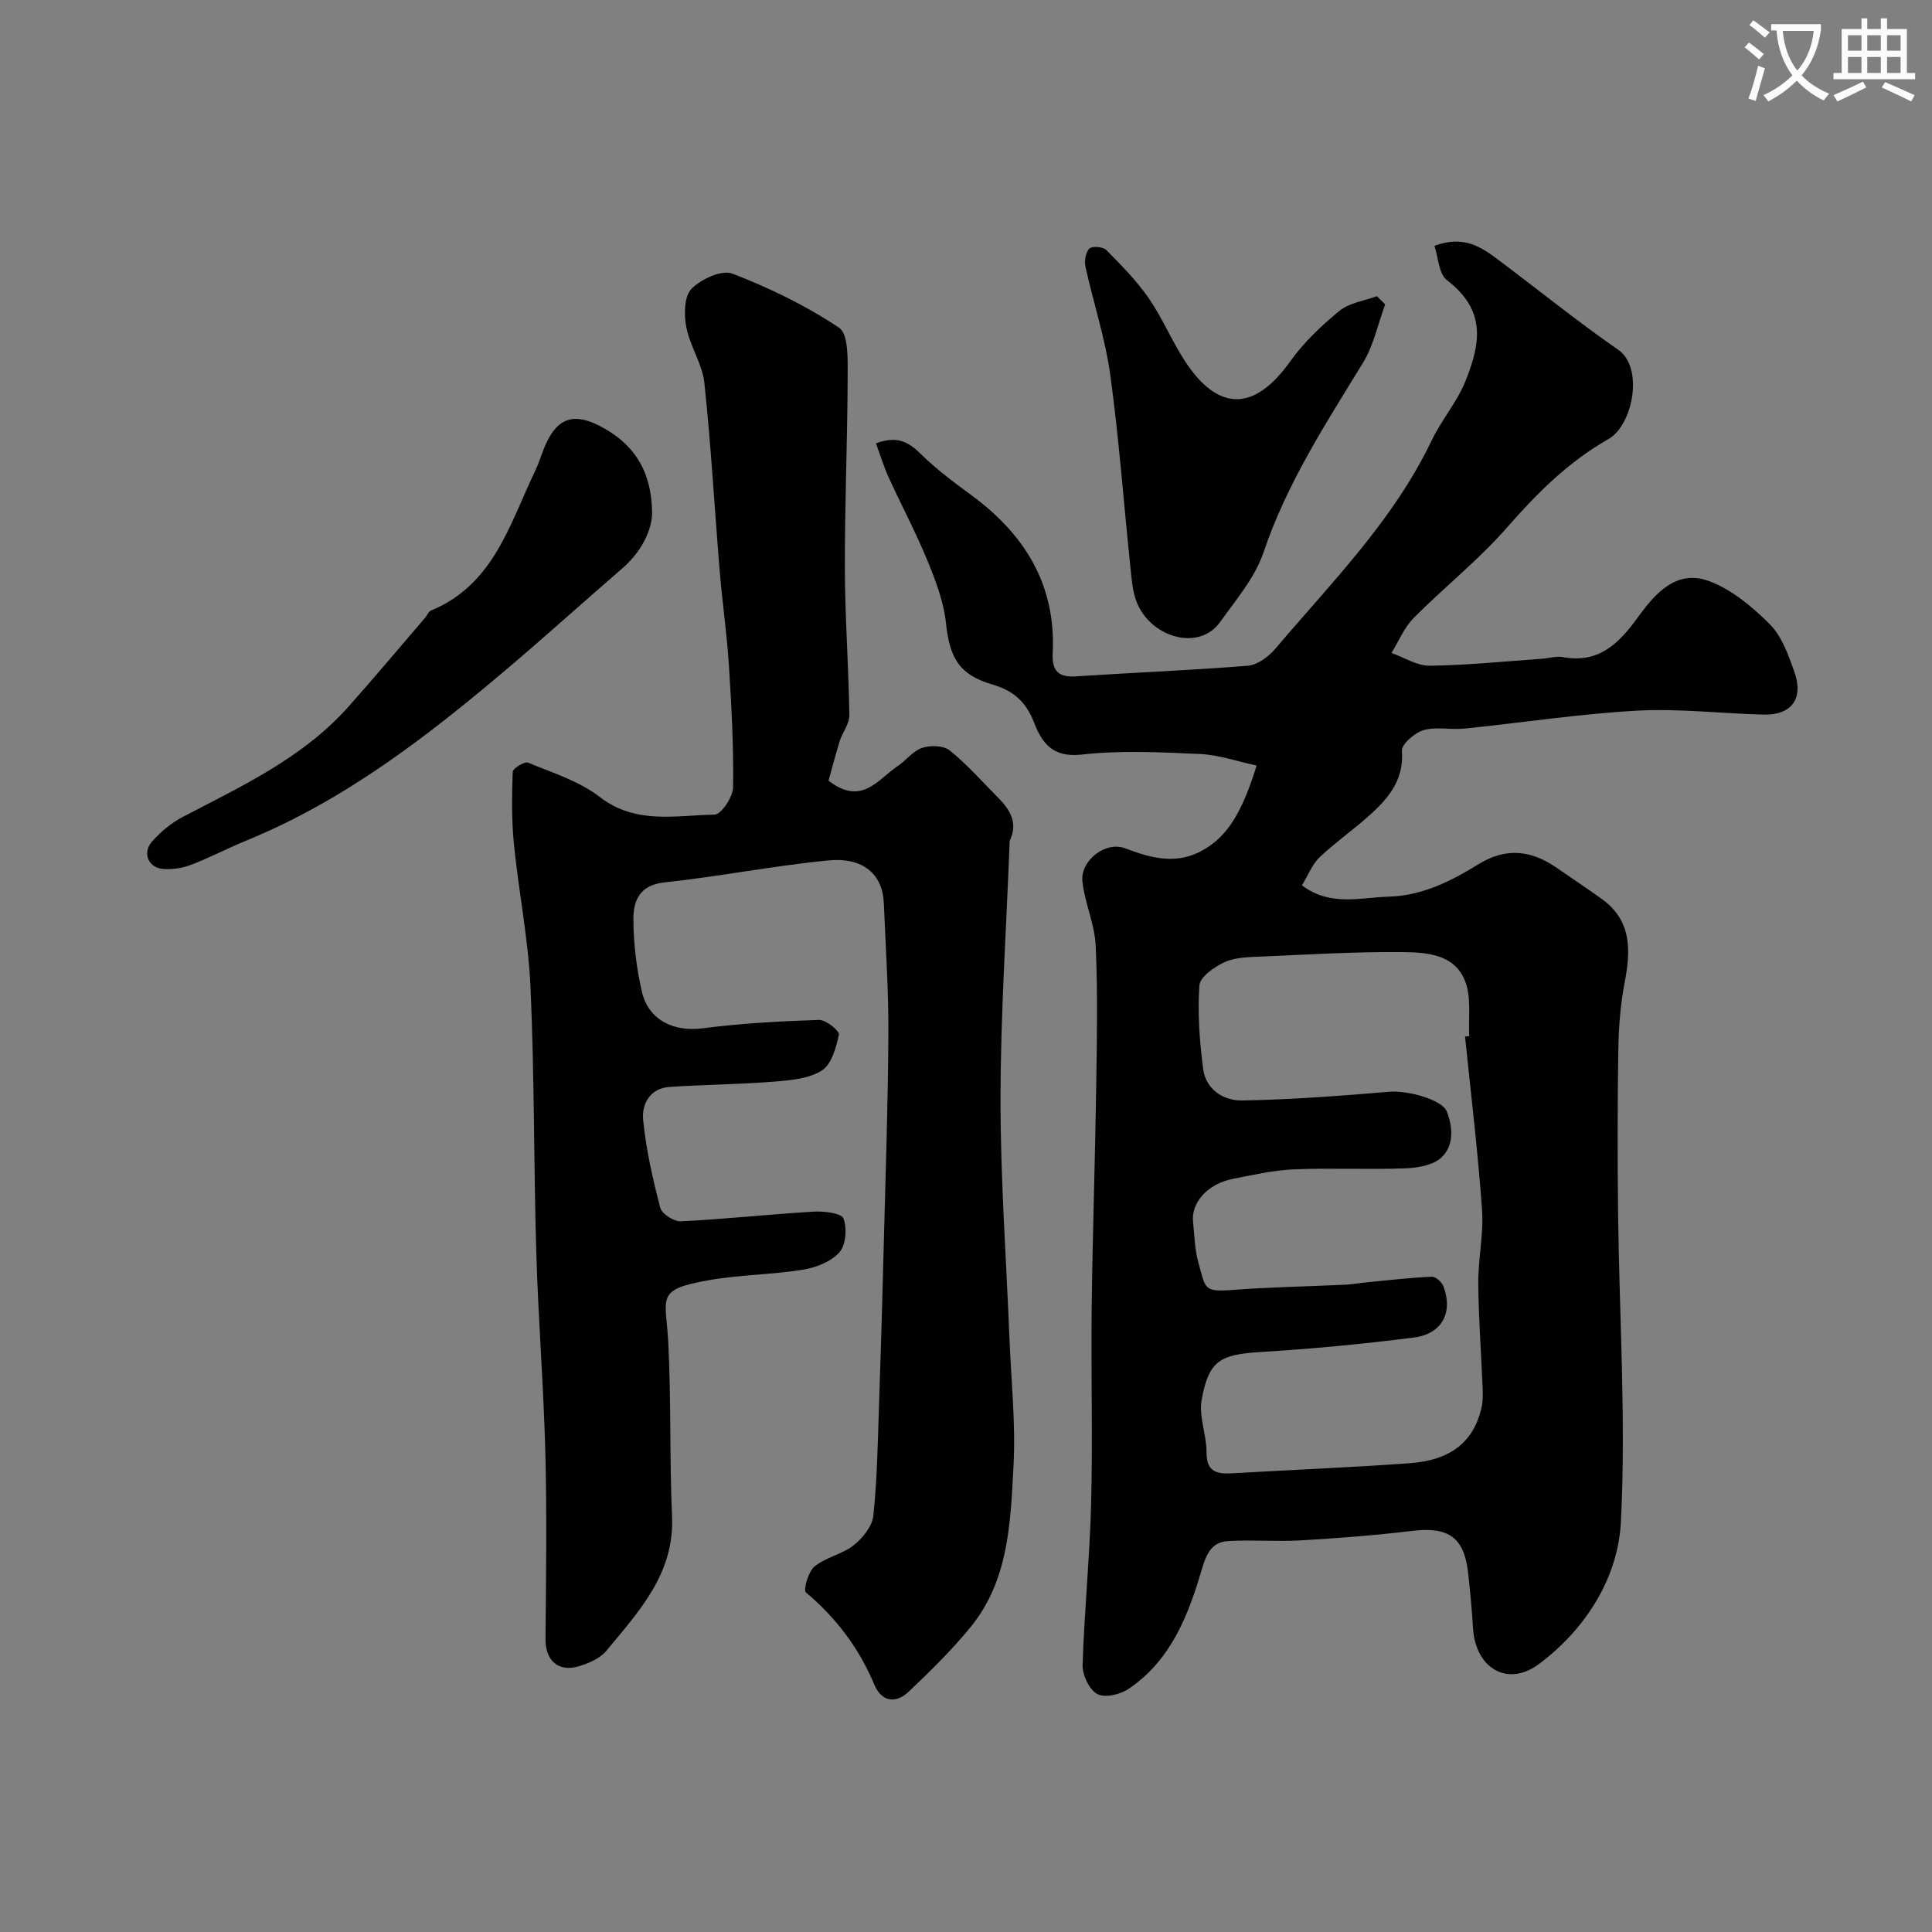
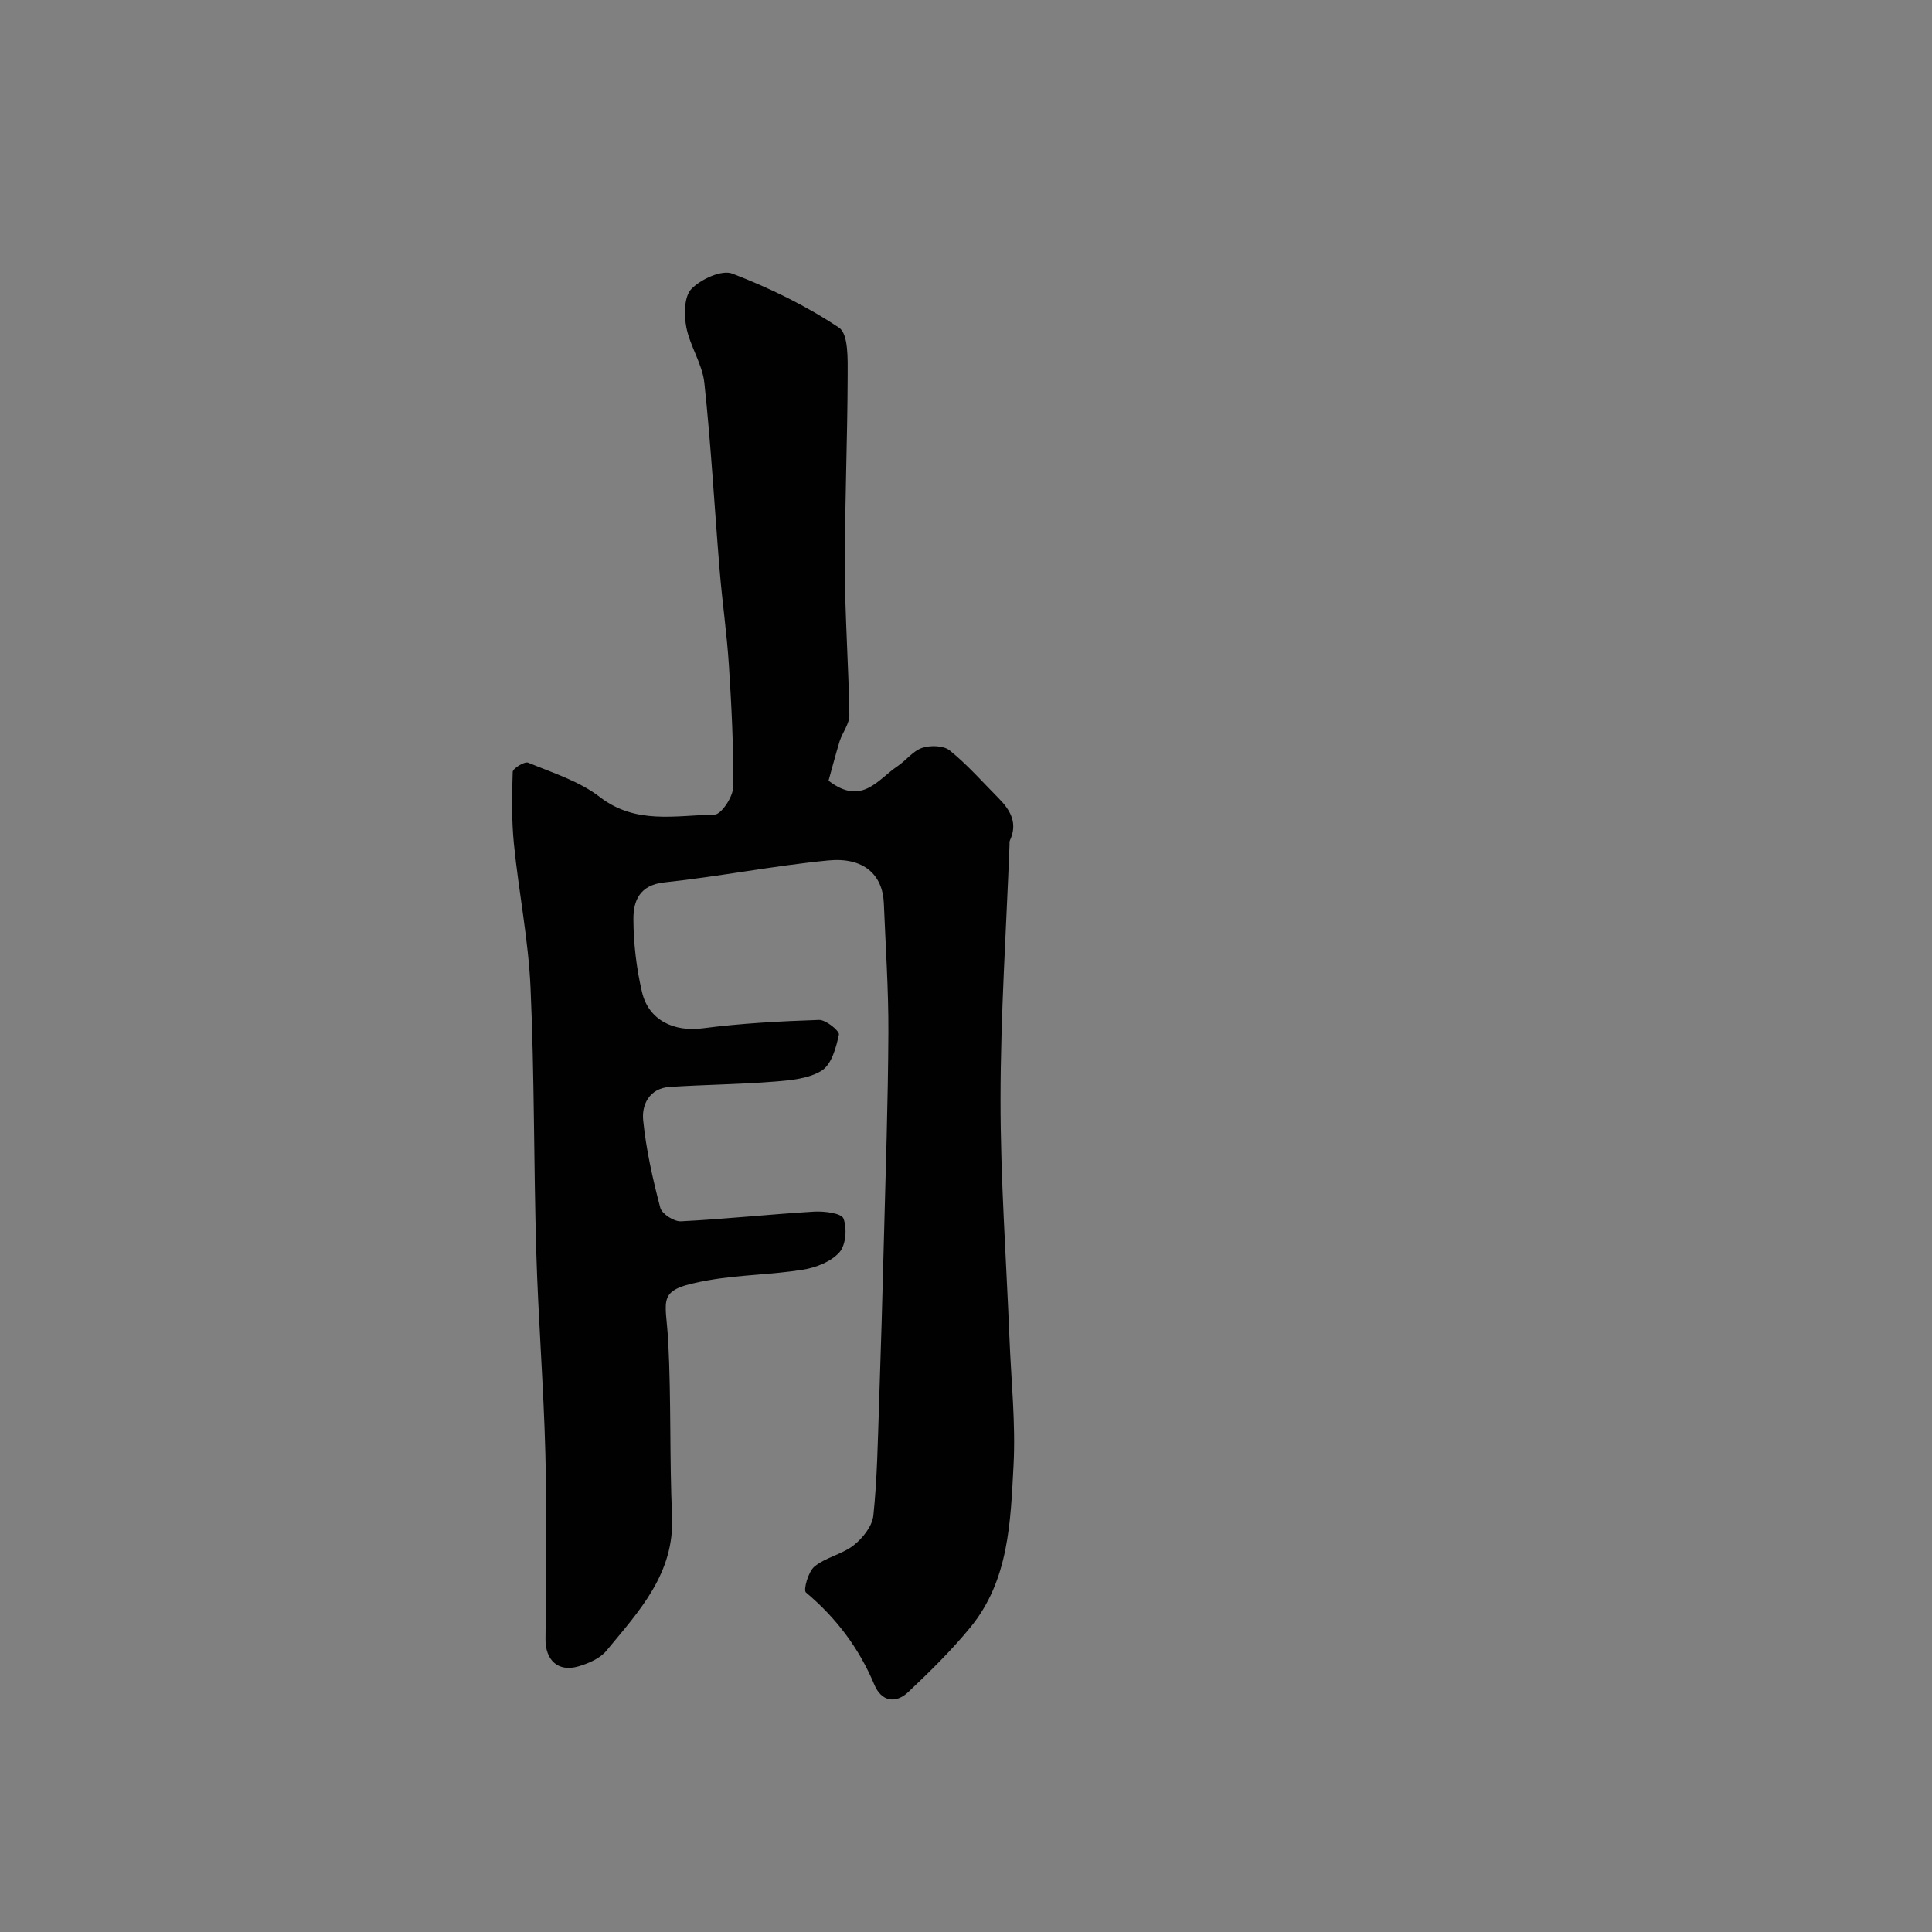
<svg xmlns="http://www.w3.org/2000/svg" enable-background="new 0 0 400 400" viewBox="0 0 400 400">
  <rect x="0" y="0" width="400" height="400" fill="#808080" stroke="none" />
-   <path d="m362.1 8.8c1.1.8 2.1 1.6 3.1 2.4l-1 1.1c-1.3-1.1-2.3-2-3-2.5zm1.9 4.8c.5.2.9.4 1.4.5-.6 2.3-1.3 4.5-1.9 6.8l-1.5-.5c.8-2.1 1.4-4.3 2-6.8zm-1-9.4c1.3.9 2.4 1.8 3.4 2.5l-1 1.1c-1.4-1.2-2.4-2.1-3.2-2.6zm3.7 2.2v-1.4h10.3v1.2c-.5 3.6-1.8 6.8-4 9.4 1.5 1.6 3.4 2.8 5.7 3.8-.3.4-.7.8-1.1 1.4-2.3-1.1-4.1-2.5-5.6-4.1-1.6 1.6-3.6 3.1-5.9 4.3-.3-.5-.7-.9-1-1.3 2.4-1.1 4.4-2.5 6-4.1-1.9-2.5-3-5.6-3.3-9.3h-1.1zm8.8 0h-6.4c.3 3.3 1.3 6 3 8.2 2-2.2 3.1-5.1 3.4-8.2z" fill="#fbfcfa" />
-   <path d="m385.3 3.8h1.3v2.2h2.8v-2.2h1.3v2.2h4.1v9.1h1.7v1.3h-16.9v-1.3h1.7v-9.1h4.1v-2.2zm.4 13.1.7 1.2c-1.8.9-3.8 1.9-6 2.9-.2-.4-.5-.8-.8-1.3 2.3-1 4.3-1.9 6.1-2.8zm-3.1-6.4h2.8v-3.2h-2.8zm0 4.6h2.8v-3.3h-2.8zm4-4.6h2.8v-3.2h-2.8zm0 4.6h2.8v-3.3h-2.8zm3.7 1.9c2.1.9 4.1 1.8 6.1 2.7l-.7 1.3c-2.2-1.1-4.2-2-6.1-2.9zm3.2-9.7h-2.8v3.2h2.8zm-2.8 7.8h2.8v-3.3h-2.8z" fill="#fbfcfa" />
  <g fill="#010102">
-     <path d="m260.17 158.5c-3.95-.84-7.8-2.21-11.7-2.39-8.18-.37-16.47-.79-24.56.12-5.93.67-8.18-2.39-9.79-6.57-1.63-4.22-4.16-6.63-8.54-7.9-7.07-2.05-8.97-5.6-9.74-12.83-.47-4.42-2.16-8.82-3.88-12.99-2.39-5.82-5.37-11.39-7.98-17.12-1.02-2.23-1.73-4.61-2.62-7.04 4.27-1.57 6.65-.38 9.16 2.1 3.25 3.21 6.97 5.98 10.67 8.7 11.02 8.11 17.45 18.55 16.76 32.59-.18 3.71 1.12 5.11 4.85 4.86 11.84-.78 23.71-1.24 35.54-2.2 2-.16 4.29-1.85 5.68-3.49 11.62-13.72 24.45-26.55 32.36-43.09 2.03-4.25 5.26-7.97 7.01-12.31 3.27-8.11 4.23-14.74-3.84-20.96-1.69-1.3-1.76-4.7-2.56-7.08 6.12-2.3 9.78.31 13.36 3 8.24 6.17 16.24 12.67 24.7 18.53 5.31 3.68 3.06 15.58-2.06 18.49-8.3 4.71-14.79 11.22-21.03 18.35-5.87 6.71-12.97 12.32-19.27 18.67-1.97 1.98-3.09 4.81-4.6 7.25 2.65.93 5.31 2.68 7.95 2.64 7.73-.1 15.45-.9 23.17-1.44 1.48-.1 3.01-.6 4.41-.34 7.39 1.37 11.59-2.86 15.45-8.2 3.58-4.95 7.98-10.01 14.69-7.57 4.72 1.72 9.03 5.34 12.66 8.97 2.5 2.51 3.86 6.38 5.09 9.86 1.96 5.54-.6 8.98-6.36 8.84-8.77-.22-17.57-1.29-26.29-.81-11.93.66-23.8 2.5-35.7 3.71-2.8.29-5.82-.44-8.43.32-1.84.54-4.59 2.92-4.48 4.29.44 5.66-2.45 9.41-6.1 12.79-3.48 3.22-7.44 5.94-10.89 9.19-1.56 1.47-2.39 3.71-3.71 5.86 5.89 4.45 12.12 2.5 18.02 2.34 6.86-.19 12.89-3.22 18.58-6.74 5.71-3.53 10.96-2.84 16.19.8 3.07 2.14 6.2 4.2 9.24 6.38 6.26 4.48 6.08 10.63 4.79 17.33-.87 4.5-1.23 9.14-1.31 13.73-.18 11.36-.19 22.73-.05 34.1.25 21.26 1.65 42.57.59 63.76-.59 11.68-7.26 22.22-16.92 29.48-6.54 4.92-13.19.91-13.7-7.33-.23-3.77-.59-7.53-.99-11.28-.81-7.57-4.04-9.82-11.57-8.92-7.67.92-15.38 1.52-23.09 1.97-5 .29-10.04-.15-15.04.14-3.36.19-4.49 2.52-5.46 5.83-2.8 9.58-6.45 18.95-15.26 24.83-1.71 1.14-4.89 1.85-6.41 1-1.65-.93-3.08-3.93-3.02-5.98.35-11.2 1.49-22.39 1.77-33.59.34-13.49-.05-26.99.11-40.48.19-15.26.71-30.52.94-45.79.15-9.69.33-19.4-.11-29.08-.2-4.47-2.27-8.83-2.75-13.32-.46-4.27 4.77-8.4 8.84-6.85 5.58 2.12 10.87 3.51 16.39.22 4.78-2.82 7.79-7.5 10.84-17.35zm43.15 56.1c.29-.02.58-.05.87-.07-.21-3.8.47-7.92-.82-11.31-2.19-5.78-8.16-6.06-13.25-6.1-9.6-.08-19.2.5-28.8.92-2.61.11-5.43.12-7.72 1.14-2.14.95-5.15 3.07-5.28 4.85-.4 5.72.04 11.56.78 17.28.55 4.28 4.26 6.59 8.03 6.53 10.21-.17 20.41-.96 30.59-1.81 3.75-.31 10.87 1.65 11.82 4.08 1.31 3.35 1.47 7.09-1.08 9.51-1.71 1.62-4.91 2.18-7.49 2.27-7.69.29-15.4-.11-23.09.21-4.21.18-8.41 1.15-12.57 1.96-5.25 1.02-8.75 4.9-8.3 8.95.31 2.77.33 5.62 1.07 8.27 1.56 5.58 1.02 6.25 7.23 5.78 7.73-.59 15.5-.71 23.26-1.08 1.47-.07 2.93-.35 4.39-.49 4.49-.43 8.98-.96 13.48-1.16.8-.04 2.08 1.12 2.41 2 2.02 5.37-.26 9.83-6.06 10.58-10.56 1.36-21.18 2.36-31.8 3.01-8.32.52-10.71 1.7-12.2 9.88-.63 3.45 1.03 7.26 1.01 10.9-.02 4.22 2.32 4.5 5.49 4.32 12.2-.71 24.41-1.2 36.59-2.08 8.51-.61 13.22-4.45 14.84-11.43.3-1.27.3-2.65.25-3.96-.29-7.27-.85-14.53-.91-21.8-.04-5.1 1.14-10.24.78-15.29-.85-11.98-2.3-23.91-3.52-35.86z" />
    <path d="m171.54 161.63c6.9 5.32 10.22-.29 14.3-3.01 1.76-1.18 3.18-3.15 5.08-3.78 1.71-.57 4.45-.5 5.72.54 3.66 2.96 6.81 6.55 10.14 9.91 2.42 2.44 3.97 5.14 2.32 8.69-.13.28-.08.66-.09.99-.67 17.52-1.85 35.04-1.86 52.56-.02 16.53 1.19 33.06 1.85 49.59.35 8.76 1.3 17.56.84 26.29-.62 11.67-.95 23.74-8.89 33.46-3.92 4.79-8.37 9.17-12.88 13.43-2.66 2.51-5.59 1.98-7.05-1.51-3.17-7.56-7.88-13.82-14.16-19.09-.58-.49.48-4.32 1.77-5.37 2.35-1.92 5.75-2.53 8.14-4.42 1.86-1.47 3.82-3.93 4.05-6.14.79-7.55.91-15.18 1.17-22.78.39-11.43.72-22.86 1.01-34.29.37-14.29.86-28.59.93-42.88.04-8.93-.58-17.86-.94-26.8-.24-5.95-4.2-9.58-11.47-8.88-11.36 1.1-22.6 3.34-33.96 4.55-5.16.55-6.44 3.82-6.42 7.63.02 5.03.63 10.15 1.77 15.04 1.38 5.92 6.68 8.31 12.56 7.54 7.98-1.04 16.05-1.47 24.1-1.74 1.42-.05 4.28 2.3 4.12 3.04-.58 2.67-1.51 6.14-3.51 7.42-2.68 1.71-6.46 2.04-9.82 2.31-7.23.58-14.5.63-21.74 1.11-4.13.27-5.79 3.63-5.46 6.88.61 6.11 1.98 12.17 3.54 18.12.33 1.28 2.85 2.9 4.28 2.82 9.2-.46 18.37-1.46 27.57-2.01 2.1-.12 5.66.32 6.08 1.43.77 2.02.51 5.49-.84 7-1.73 1.94-4.86 3.17-7.57 3.6-6.46 1.04-13.1 1.04-19.53 2.18-11.14 1.97-8.81 3.47-8.33 12.88.61 11.98.25 24 .78 35.98.53 11.89-6.87 19.7-13.6 27.86-1.33 1.61-3.73 2.63-5.83 3.24-4.19 1.21-6.81-1.33-6.77-5.66.11-12.83.3-25.66-.03-38.49-.36-13.87-1.47-27.73-1.88-41.6-.54-18.26-.37-36.54-1.19-54.78-.44-9.95-2.45-19.81-3.44-29.75-.49-4.94-.43-9.96-.25-14.93.03-.72 2.46-2.21 3.18-1.91 5.08 2.1 10.59 3.82 14.84 7.1 7.47 5.77 15.73 3.79 23.76 3.66 1.38-.02 3.82-3.65 3.85-5.64.12-8.43-.33-16.87-.87-25.29-.42-6.55-1.37-13.06-1.91-19.6-1.07-12.95-1.79-25.94-3.17-38.86-.42-3.93-2.98-7.59-3.74-11.54-.49-2.56-.46-6.34 1.06-7.91 1.97-2.03 6.28-4.02 8.48-3.17 7.69 2.96 15.26 6.64 22.09 11.2 1.96 1.31 1.79 6.54 1.78 9.97-.04 13.31-.61 26.63-.58 39.94.03 10.1.78 20.19.93 30.29.03 1.8-1.43 3.59-2.02 5.44-.87 2.87-1.63 5.79-2.29 8.14z" />
-     <path d="m286.78 63.03c-1.49 4.05-2.37 8.47-4.58 12.07-7.74 12.64-15.79 25-20.6 39.25-1.77 5.25-5.7 9.84-9.02 14.47-4.43 6.18-14.61 3.08-17.34-4.43-.82-2.26-.97-4.79-1.23-7.22-1.38-13.21-2.34-26.47-4.15-39.61-1.04-7.53-3.48-14.85-5.12-22.31-.26-1.2.02-2.99.79-3.78.55-.56 2.83-.39 3.5.28 3.12 3.15 6.29 6.36 8.8 9.99 2.86 4.14 4.8 8.9 7.56 13.11 6.91 10.52 14.39 10.28 21.73-.02 2.8-3.93 6.45-7.4 10.2-10.47 2.04-1.67 5.13-2.07 7.74-3.04.6.57 1.16 1.14 1.72 1.71z" />
-     <path d="m135.01 106.5c-.21 3.61-2.3 7.84-6.24 11.24-7.97 6.89-15.79 13.97-23.84 20.78-16.51 13.99-33.58 27.17-53.86 35.48-3.88 1.59-7.62 3.56-11.54 5.06-1.77.68-3.83.98-5.72.85-3.05-.2-4.41-3.27-2.37-5.63 1.79-2.06 4.06-3.93 6.48-5.19 12.21-6.37 24.78-12.18 34.18-22.73 5.41-6.07 10.62-12.31 15.92-18.47.42-.49.7-1.28 1.23-1.49 13.03-5.39 16.31-18.02 21.64-29.11.7-1.46 1.16-3.04 1.77-4.54 2.4-5.96 5.8-7.53 11.52-4.56 6.64 3.44 10.82 8.83 10.83 18.31z" />
  </g>
</svg>